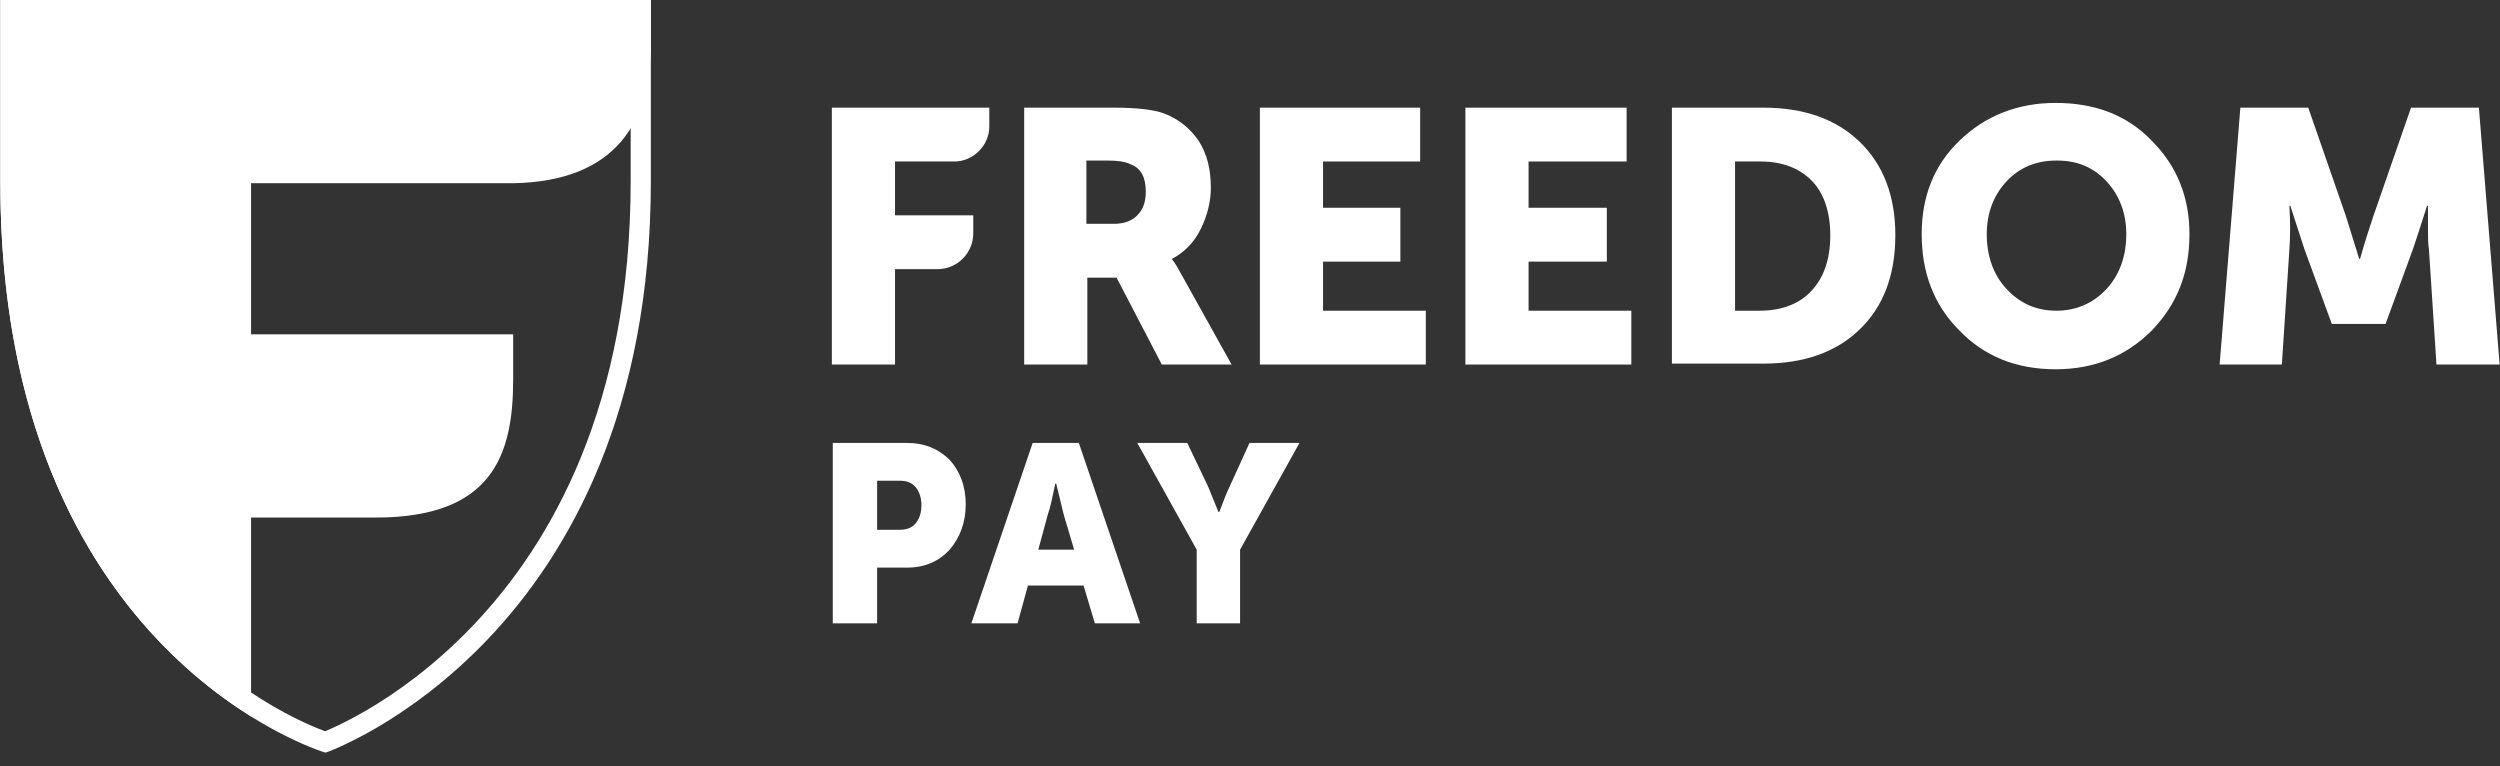
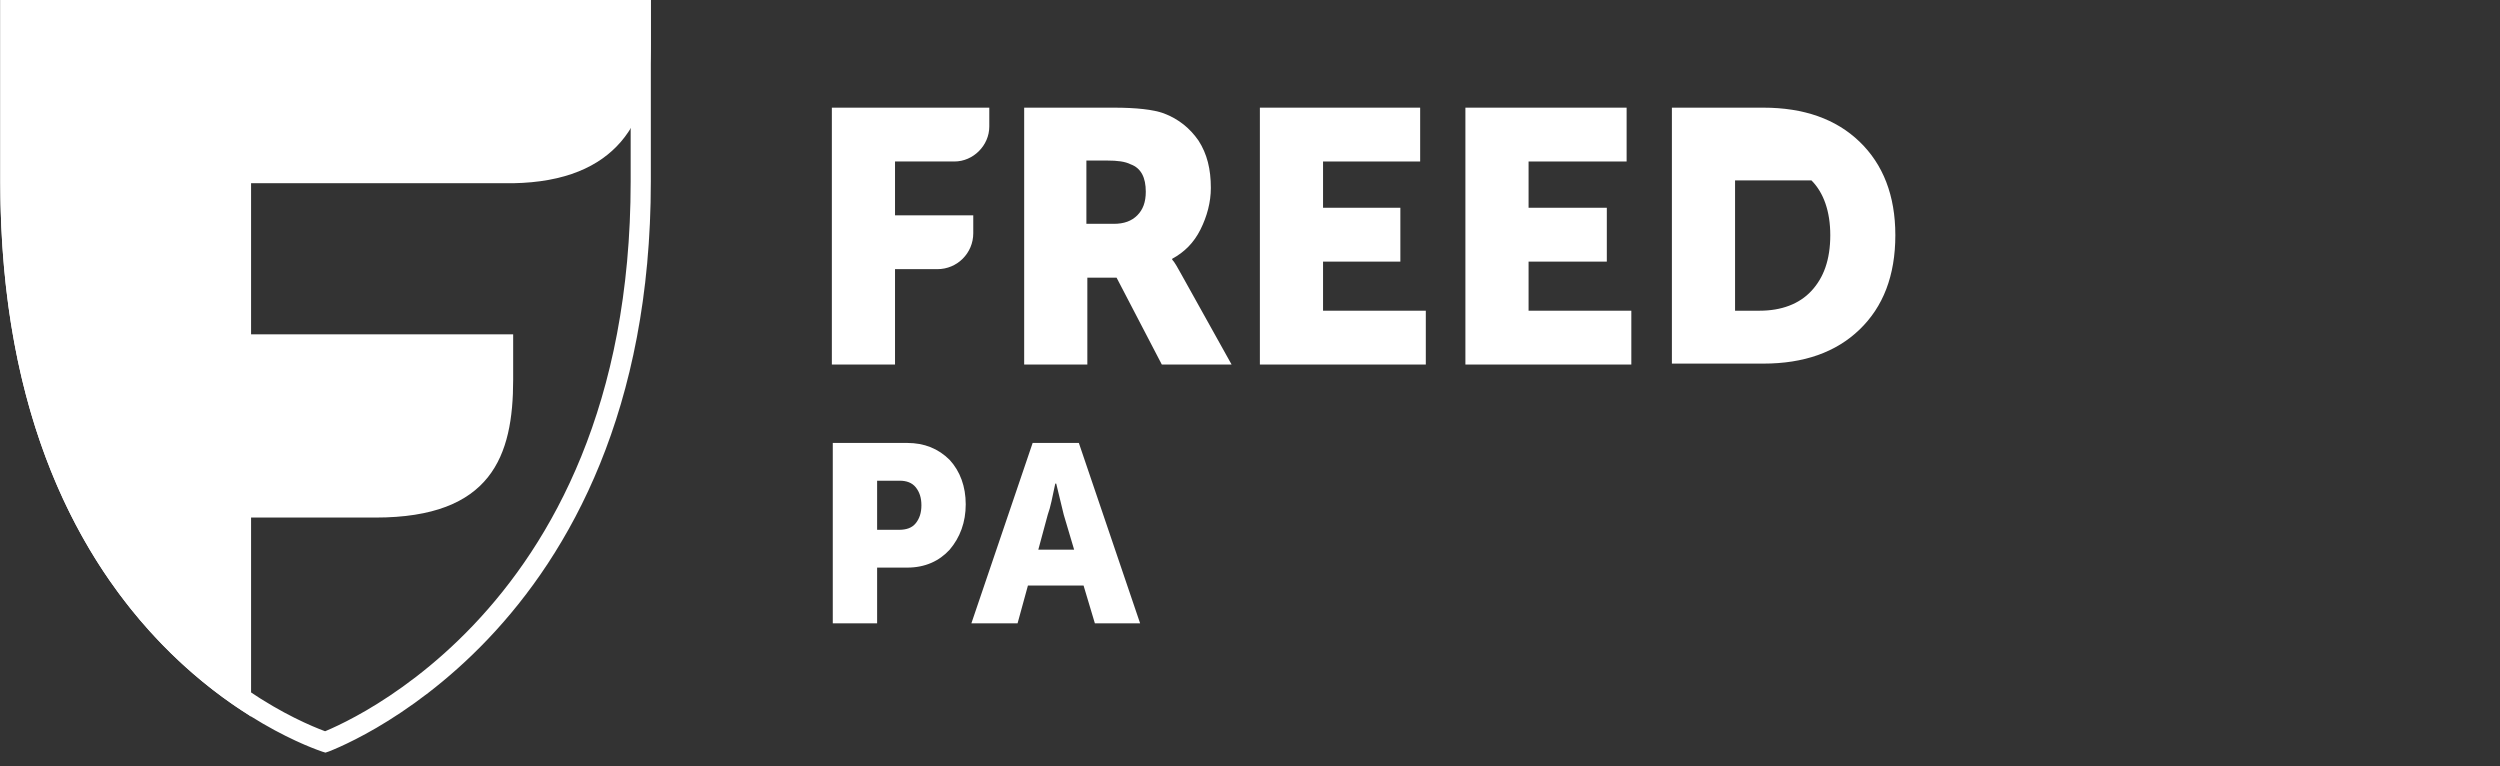
<svg xmlns="http://www.w3.org/2000/svg" width="124" height="38" viewBox="0 0 124 38" fill="none">
  <rect x="0" y="0" width="124" height="38" fill="#333333" stroke="none" />
  <g clip-path="url(#clip0_1155_13620)">
    <path d="M41.26 18.081V5.34H49.069V6.277C49.069 7.214 48.274 8.01 47.339 8.01H44.393V10.68H48.274V11.57C48.274 12.554 47.479 13.35 46.497 13.35H44.393V18.081H41.26Z" fill="white" />
    <path d="M53.885 11.102H55.241C55.756 11.102 56.13 10.961 56.41 10.68C56.691 10.399 56.831 10.024 56.831 9.509C56.831 8.806 56.597 8.338 56.083 8.151C55.802 8.01 55.428 7.963 54.914 7.963H53.885V11.102ZM50.799 18.081V5.34H55.241C56.363 5.34 57.205 5.434 57.72 5.621C58.468 5.902 59.029 6.37 59.45 6.979C59.871 7.635 60.058 8.385 60.058 9.322C60.058 10.024 59.871 10.727 59.544 11.383C59.216 12.039 58.748 12.507 58.141 12.835V12.882C58.281 13.022 58.421 13.303 58.608 13.631L61.087 18.081H57.626L55.382 13.772H53.932V18.081H50.799Z" fill="white" />
    <path d="M62.49 18.081V5.34H70.44V8.01H65.623V10.305H69.458V12.976H65.623V15.411H70.72V18.081H62.49Z" fill="white" />
    <path d="M72.684 18.081V5.34H80.68V8.01H75.817V10.305H79.698V12.976H75.817V15.411H80.914V18.081H72.684Z" fill="white" />
-     <path d="M86.012 15.411H87.275C88.35 15.411 89.239 15.084 89.847 14.428C90.455 13.772 90.782 12.882 90.782 11.664C90.782 10.493 90.455 9.556 89.847 8.947C89.239 8.338 88.397 8.01 87.322 8.01H86.059V15.411H86.012ZM82.926 18.081V5.34H87.462C89.473 5.34 91.063 5.902 92.232 7.026C93.401 8.151 94.009 9.696 94.009 11.664C94.009 13.678 93.401 15.224 92.232 16.348C91.063 17.473 89.473 18.035 87.462 18.035H82.926V18.081Z" fill="white" />
-     <path d="M98.543 11.617C98.543 12.694 98.87 13.631 99.525 14.334C100.18 15.036 100.975 15.411 102.004 15.411C102.985 15.411 103.827 15.036 104.482 14.334C105.136 13.631 105.464 12.694 105.464 11.617C105.464 10.586 105.136 9.696 104.482 8.994C103.827 8.291 103.032 7.963 102.004 7.963C101.021 7.963 100.18 8.291 99.525 8.994C98.87 9.696 98.543 10.586 98.543 11.617ZM95.316 11.617C95.316 9.743 95.924 8.197 97.187 6.979C98.449 5.761 100.039 5.105 101.957 5.105C103.921 5.105 105.511 5.714 106.726 6.979C107.989 8.244 108.597 9.79 108.597 11.617C108.597 13.537 107.989 15.083 106.726 16.395C105.464 17.66 103.874 18.316 101.957 18.316C99.992 18.316 98.403 17.66 97.187 16.395C95.924 15.13 95.316 13.537 95.316 11.617Z" fill="white" />
-     <path d="M110.094 18.081L111.122 5.34H114.489L116.36 10.727L117.015 12.835H117.061C117.295 11.992 117.529 11.289 117.716 10.727L119.586 5.34H122.953L123.982 18.081H120.849L120.475 12.367C120.428 12.085 120.428 11.758 120.428 11.383C120.428 11.008 120.428 10.727 120.428 10.54V10.212H120.381C120.101 11.102 119.867 11.804 119.68 12.367L118.324 16.067H115.658L114.302 12.367L113.601 10.212H113.554C113.601 11.008 113.601 11.711 113.554 12.367L113.18 18.081H110.094Z" fill="white" />
+     <path d="M86.012 15.411H87.275C88.35 15.411 89.239 15.084 89.847 14.428C90.455 13.772 90.782 12.882 90.782 11.664C90.782 10.493 90.455 9.556 89.847 8.947H86.059V15.411H86.012ZM82.926 18.081V5.34H87.462C89.473 5.34 91.063 5.902 92.232 7.026C93.401 8.151 94.009 9.696 94.009 11.664C94.009 13.678 93.401 15.224 92.232 16.348C91.063 17.473 89.473 18.035 87.462 18.035H82.926V18.081Z" fill="white" />
    <path d="M0.516 9.041V0.5H31.781V8.994C31.781 20.221 27.8 27.184 23.852 31.34C21.874 33.422 19.897 34.807 18.418 35.67C17.678 36.101 17.064 36.401 16.637 36.593C16.424 36.689 16.257 36.757 16.146 36.801C16.143 36.802 16.14 36.804 16.137 36.805C16.134 36.804 16.133 36.803 16.13 36.803C16.02 36.764 15.854 36.705 15.641 36.619C15.216 36.449 14.603 36.178 13.865 35.781C12.389 34.985 10.415 33.682 8.44 31.657C4.5 27.618 0.516 20.671 0.516 9.041Z" stroke="white" />
    <path fill-rule="evenodd" clip-rule="evenodd" d="M14.378 36.605C15.126 36.965 15.682 37.175 15.957 37.272C15.681 37.176 15.125 36.967 14.378 36.605ZM12.453 35.538C7.691 32.566 0.016 25.261 0.016 9.041V0H32.281V8.994C32.281 27.454 21.631 34.626 17.637 36.666C21.632 34.625 32.28 27.452 32.28 8.995V2.202C32.28 5.997 30.597 8.995 25.453 9.088H12.453V16.583H25.453V18.832C25.453 22.626 24.378 25.671 18.626 25.671H12.453V35.538Z" fill="white" />
    <path d="M41.306 30.917V21.97H45.001C45.843 21.97 46.544 22.251 47.105 22.813C47.62 23.375 47.9 24.125 47.9 25.015C47.9 25.905 47.62 26.654 47.105 27.263C46.591 27.825 45.889 28.153 45.001 28.153H43.505V30.917H41.306ZM43.505 26.279H44.58C44.954 26.279 45.234 26.186 45.422 25.951C45.608 25.717 45.702 25.436 45.702 25.061C45.702 24.687 45.608 24.406 45.422 24.171C45.234 23.937 44.954 23.843 44.627 23.843H43.505V26.279Z" fill="white" />
    <path d="M48.18 30.918L51.219 21.971H53.511L56.55 30.918H54.306L53.745 29.044H50.985L50.471 30.918H48.18ZM51.5 27.264H53.277L52.762 25.531L52.388 23.985H52.342C52.201 24.641 52.108 25.156 51.968 25.531L51.5 27.264Z" fill="white" />
-     <path d="M59.356 30.917V27.263L56.41 21.97H58.889L59.918 24.125L60.432 25.389H60.479C60.666 24.921 60.806 24.499 60.993 24.125L61.975 21.97H64.454L61.508 27.263V30.917H59.356Z" fill="white" />
  </g>
  <defs>
    <clipPath id="clip0_1155_13620">
      <rect width="123.967" height="37.5" fill="white" transform="translate(0.016)" />
    </clipPath>
  </defs>
</svg>